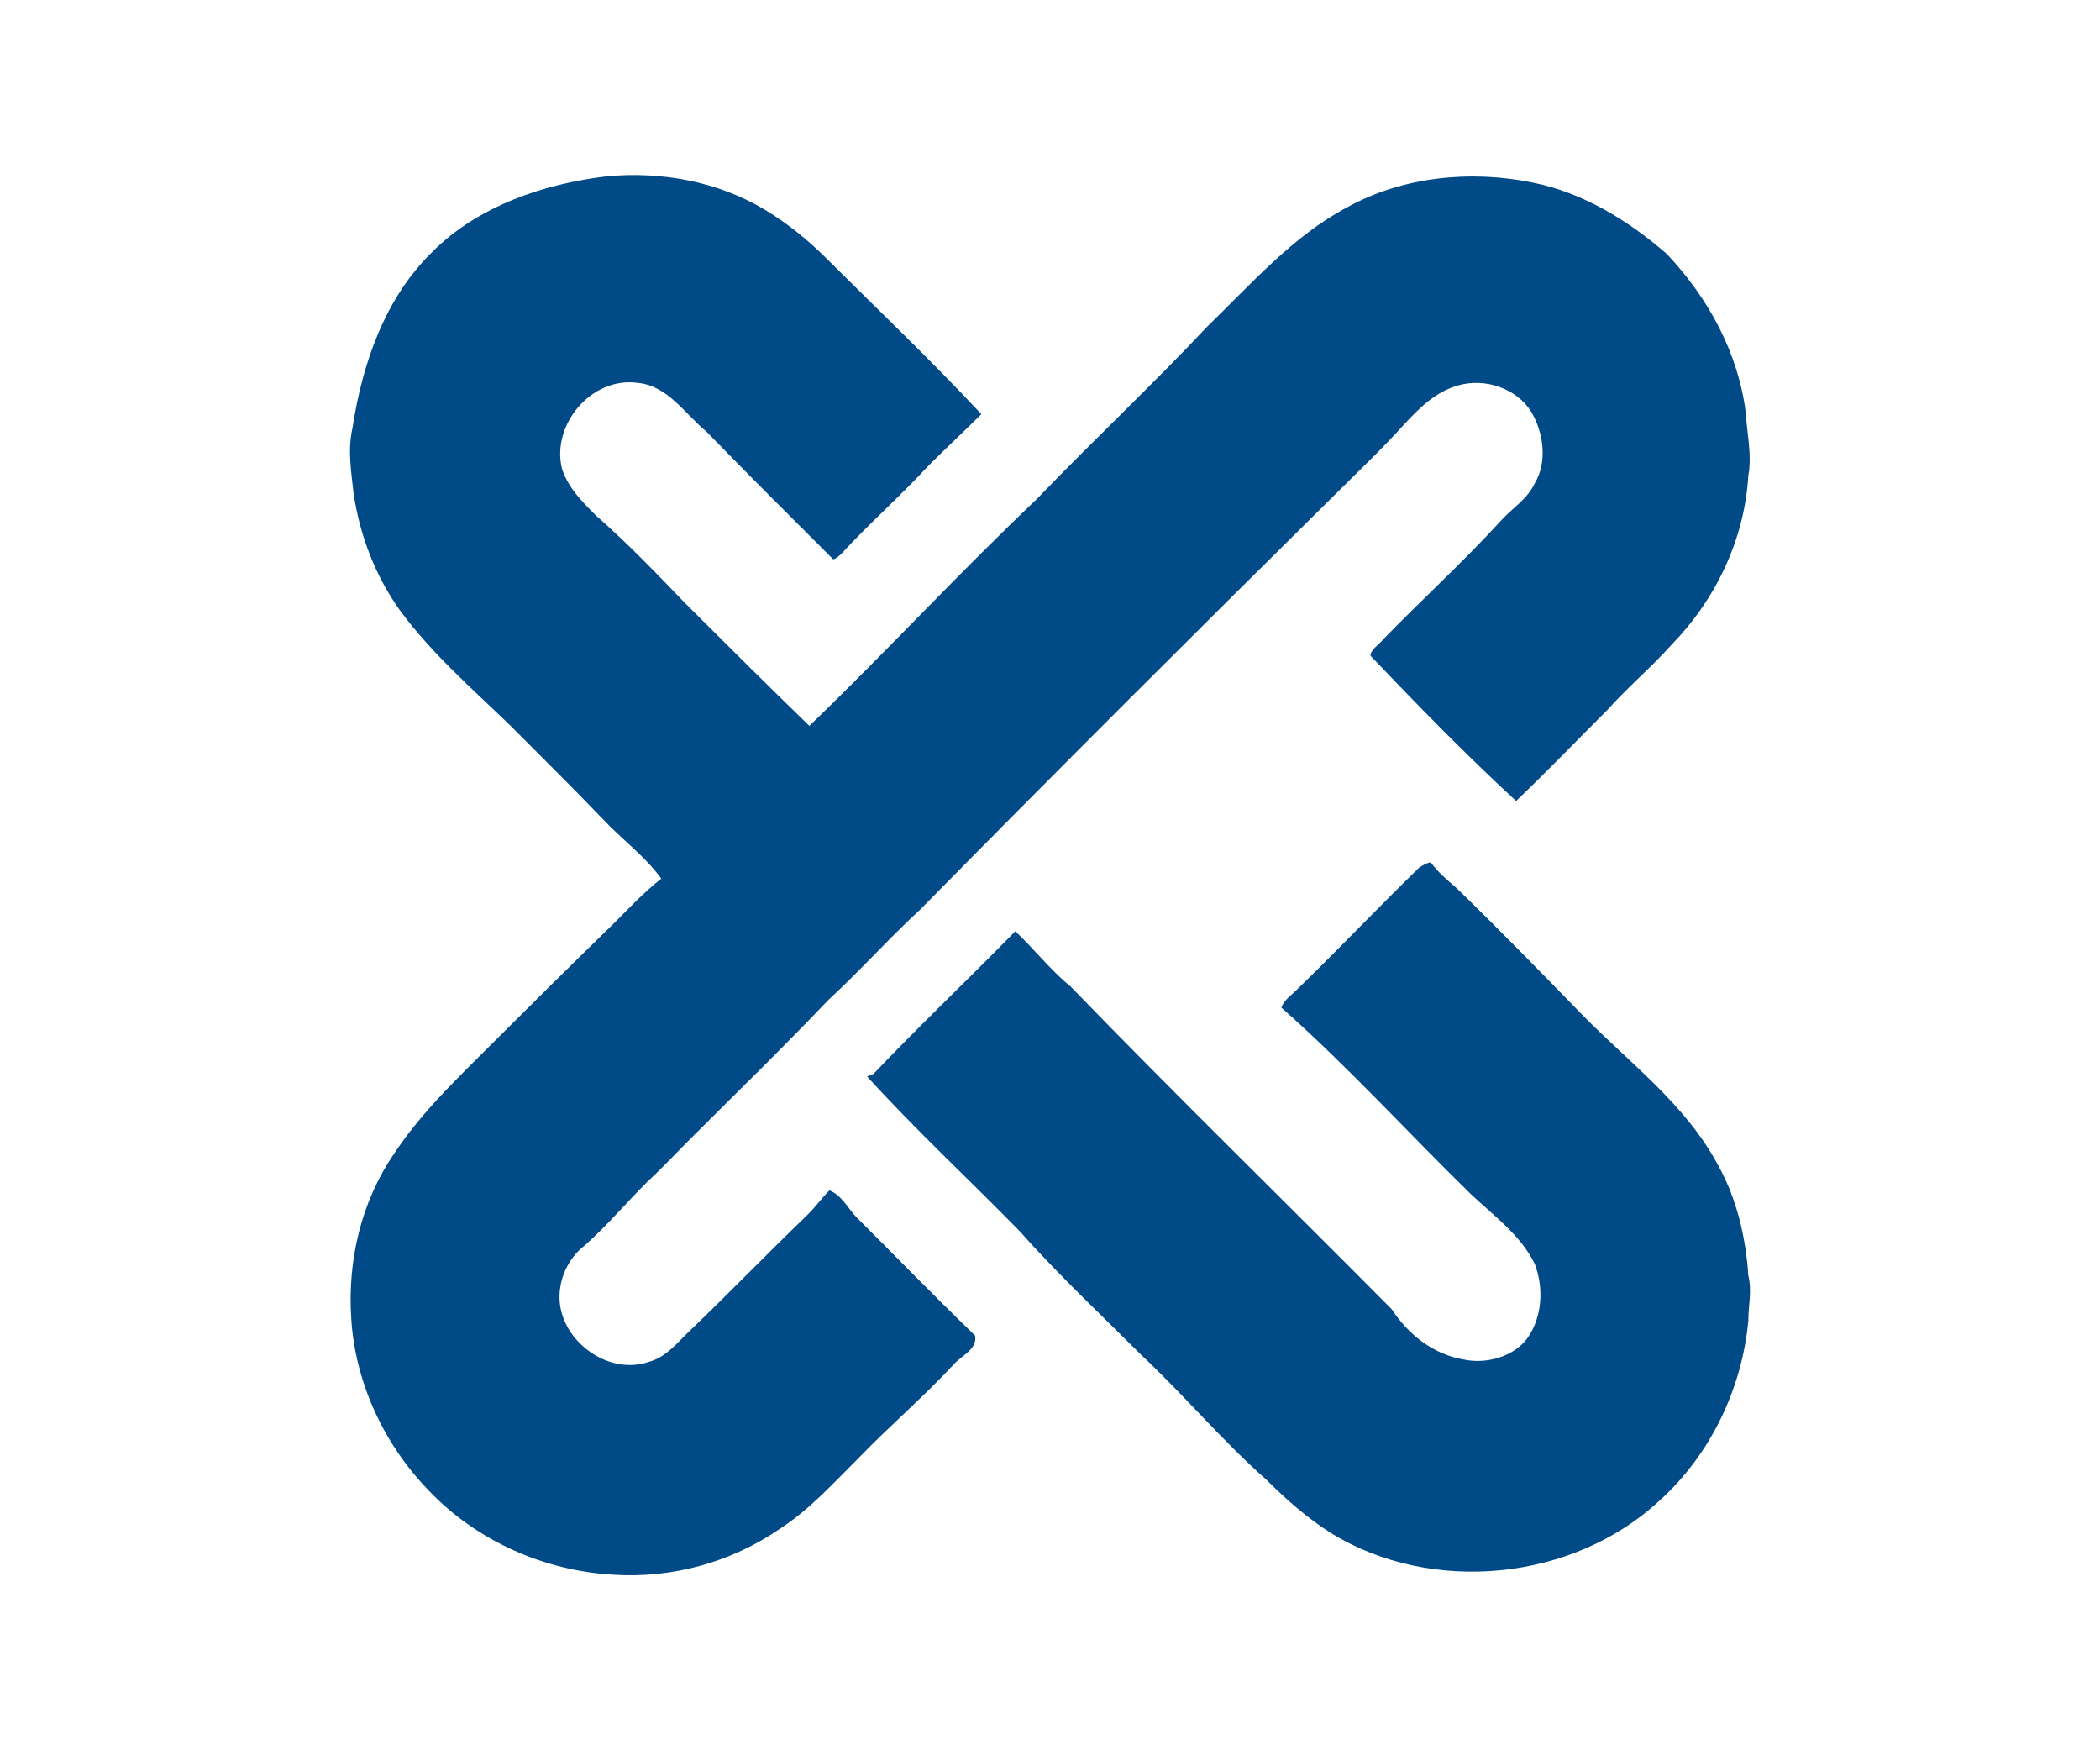
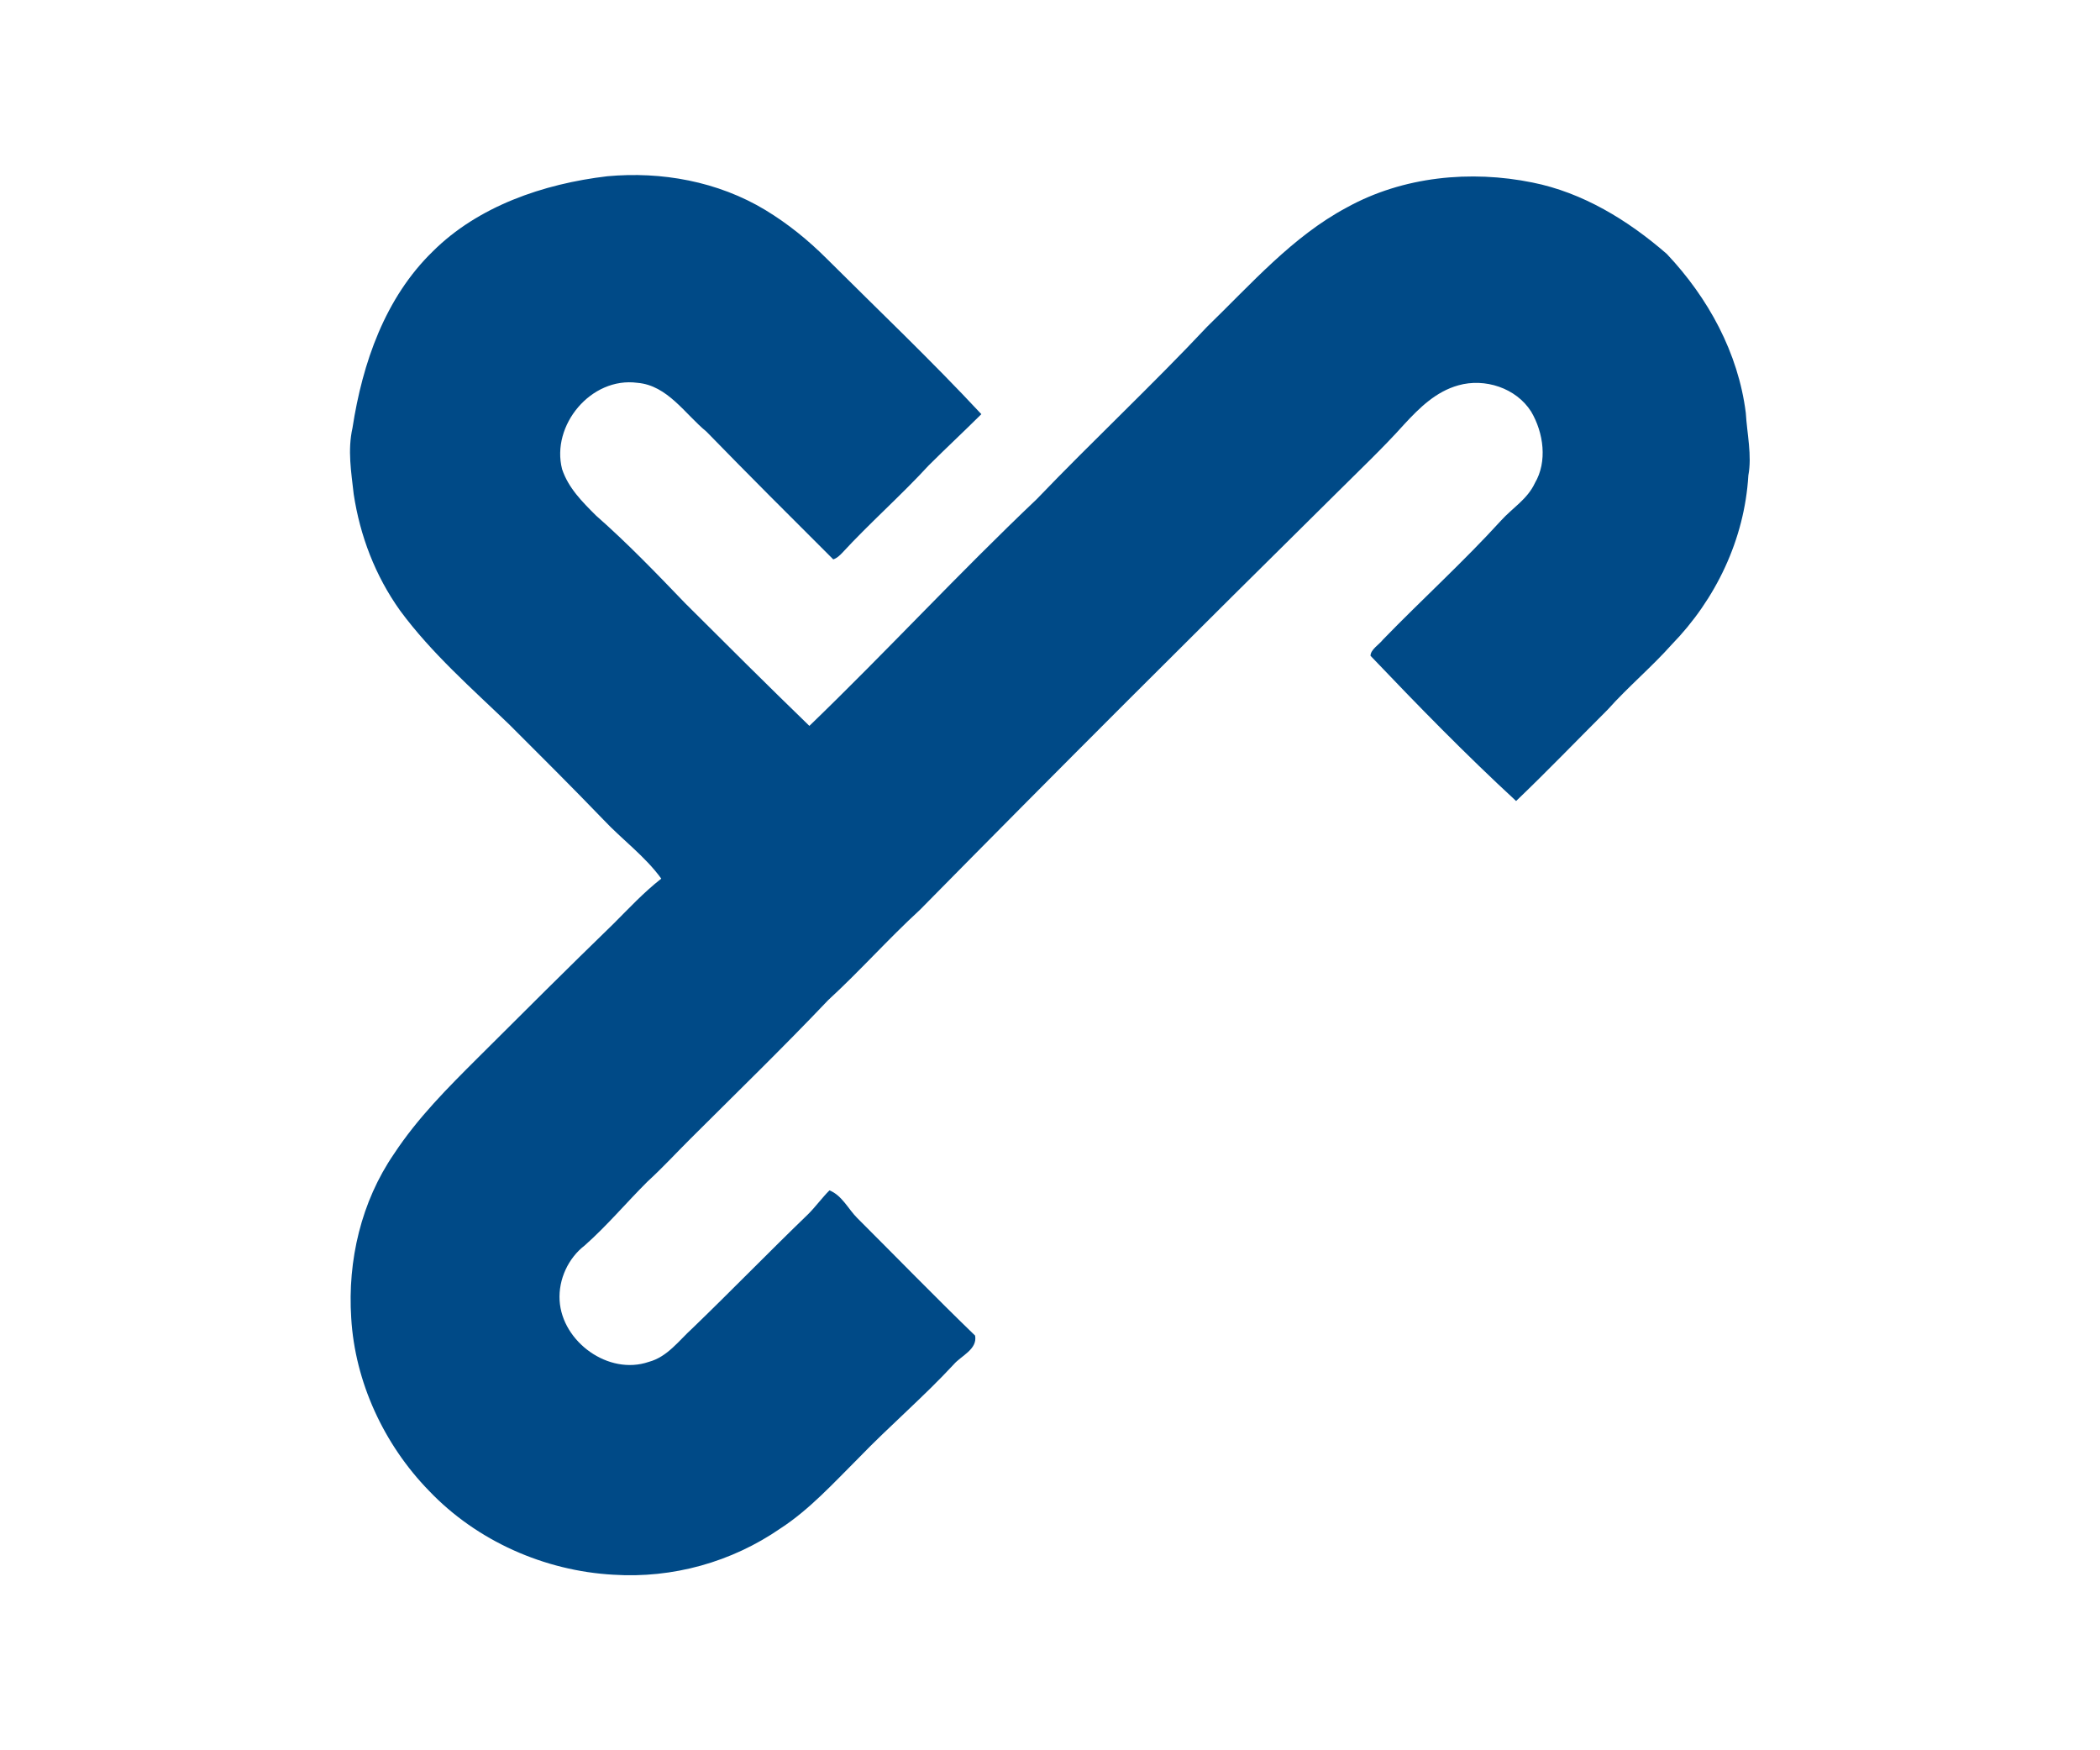
<svg xmlns="http://www.w3.org/2000/svg" width="48" height="40" viewBox="0 0 48 40" fill="none">
  <path d="M13.881 4.028C15.115 3.914 16.406 4.143 17.496 4.801C18.013 5.115 18.472 5.487 18.902 5.917C20.078 7.09 21.284 8.234 22.431 9.465C22.029 9.865 21.628 10.237 21.226 10.638C20.595 11.324 19.878 11.954 19.246 12.64C19.189 12.698 19.132 12.755 19.046 12.784C18.07 11.811 17.095 10.838 16.148 9.865C15.66 9.465 15.258 8.806 14.57 8.749C13.508 8.606 12.59 9.722 12.848 10.723C12.992 11.153 13.307 11.467 13.623 11.782C14.34 12.412 15 13.098 15.66 13.785C16.607 14.729 17.554 15.673 18.5 16.589C20.251 14.901 21.915 13.098 23.694 11.41C24.985 10.065 26.333 8.806 27.596 7.462C28.6 6.489 29.547 5.402 30.78 4.744C32.072 4.028 33.621 3.885 35.027 4.171C36.175 4.4 37.208 5.03 38.097 5.802C39.044 6.804 39.732 8.063 39.904 9.436C39.933 9.922 40.048 10.409 39.962 10.867C39.876 12.326 39.216 13.699 38.212 14.729C37.753 15.244 37.208 15.702 36.748 16.217C36.06 16.904 35.371 17.619 34.654 18.306C33.506 17.247 32.416 16.131 31.326 14.987C31.326 14.844 31.526 14.729 31.613 14.615C32.502 13.699 33.449 12.841 34.31 11.896C34.568 11.61 34.912 11.41 35.084 11.038C35.371 10.552 35.285 9.894 34.998 9.407C34.654 8.864 33.937 8.635 33.334 8.806C32.818 8.95 32.445 9.321 32.1 9.693C31.613 10.237 31.067 10.752 30.551 11.267C27.366 14.414 24.181 17.59 21.025 20.795C20.308 21.453 19.648 22.197 18.931 22.855C17.898 23.942 16.836 24.972 15.775 26.031C15.459 26.346 15.143 26.689 14.799 27.004C14.311 27.49 13.881 28.005 13.365 28.463C12.992 28.749 12.762 29.235 12.791 29.722C12.848 30.666 13.91 31.439 14.828 31.124C15.258 31.009 15.516 30.637 15.832 30.351C16.721 29.493 17.582 28.606 18.472 27.748C18.644 27.576 18.787 27.376 18.959 27.204C19.246 27.318 19.39 27.633 19.591 27.833C20.48 28.72 21.37 29.636 22.288 30.523C22.345 30.838 21.972 30.981 21.8 31.181C21.111 31.925 20.337 32.583 19.619 33.327C19.046 33.899 18.5 34.5 17.84 34.929C16.721 35.702 15.373 36.074 14.024 35.988C12.446 35.902 10.897 35.215 9.807 34.071C8.774 33.012 8.114 31.582 8.028 30.122C7.942 28.806 8.257 27.462 9.003 26.374C9.549 25.544 10.237 24.858 10.926 24.171C11.959 23.141 12.992 22.111 14.024 21.11C14.369 20.766 14.713 20.394 15.115 20.08C14.742 19.565 14.225 19.193 13.795 18.735C13.078 17.991 12.36 17.276 11.643 16.56C10.782 15.731 9.864 14.929 9.147 13.957C8.573 13.155 8.229 12.24 8.085 11.296C8.028 10.781 7.942 10.294 8.057 9.779C8.286 8.291 8.803 6.804 9.893 5.745C10.926 4.715 12.418 4.2 13.881 4.028Z" fill="#004A87" />
-   <path d="M32.445 19.823C32.445 19.823 32.617 19.709 32.703 19.709C32.875 19.938 33.076 20.11 33.277 20.281C34.252 21.225 35.199 22.198 36.146 23.171C37.236 24.287 38.527 25.231 39.273 26.633C39.704 27.406 39.905 28.293 39.962 29.151C40.048 29.494 39.962 29.838 39.962 30.181C39.819 31.726 39.101 33.242 37.925 34.301C35.945 36.132 32.732 36.447 30.436 35.045C29.891 34.702 29.403 34.273 28.944 33.815C27.94 32.928 27.079 31.898 26.104 30.982C25.157 30.038 24.181 29.122 23.292 28.121C22.144 26.948 20.939 25.832 19.82 24.602L19.964 24.544C21.025 23.429 22.144 22.37 23.206 21.283C23.636 21.683 24.009 22.17 24.468 22.542C26.878 25.031 29.375 27.463 31.814 29.924C32.187 30.496 32.76 30.953 33.449 31.068C33.965 31.182 34.597 31.011 34.912 30.582C35.257 30.095 35.285 29.437 35.084 28.893C34.769 28.235 34.138 27.778 33.621 27.291C32.158 25.861 30.809 24.373 29.289 23.028C29.346 22.856 29.518 22.742 29.633 22.627C30.58 21.712 31.498 20.739 32.473 19.795" fill="#004A87" />
</svg>